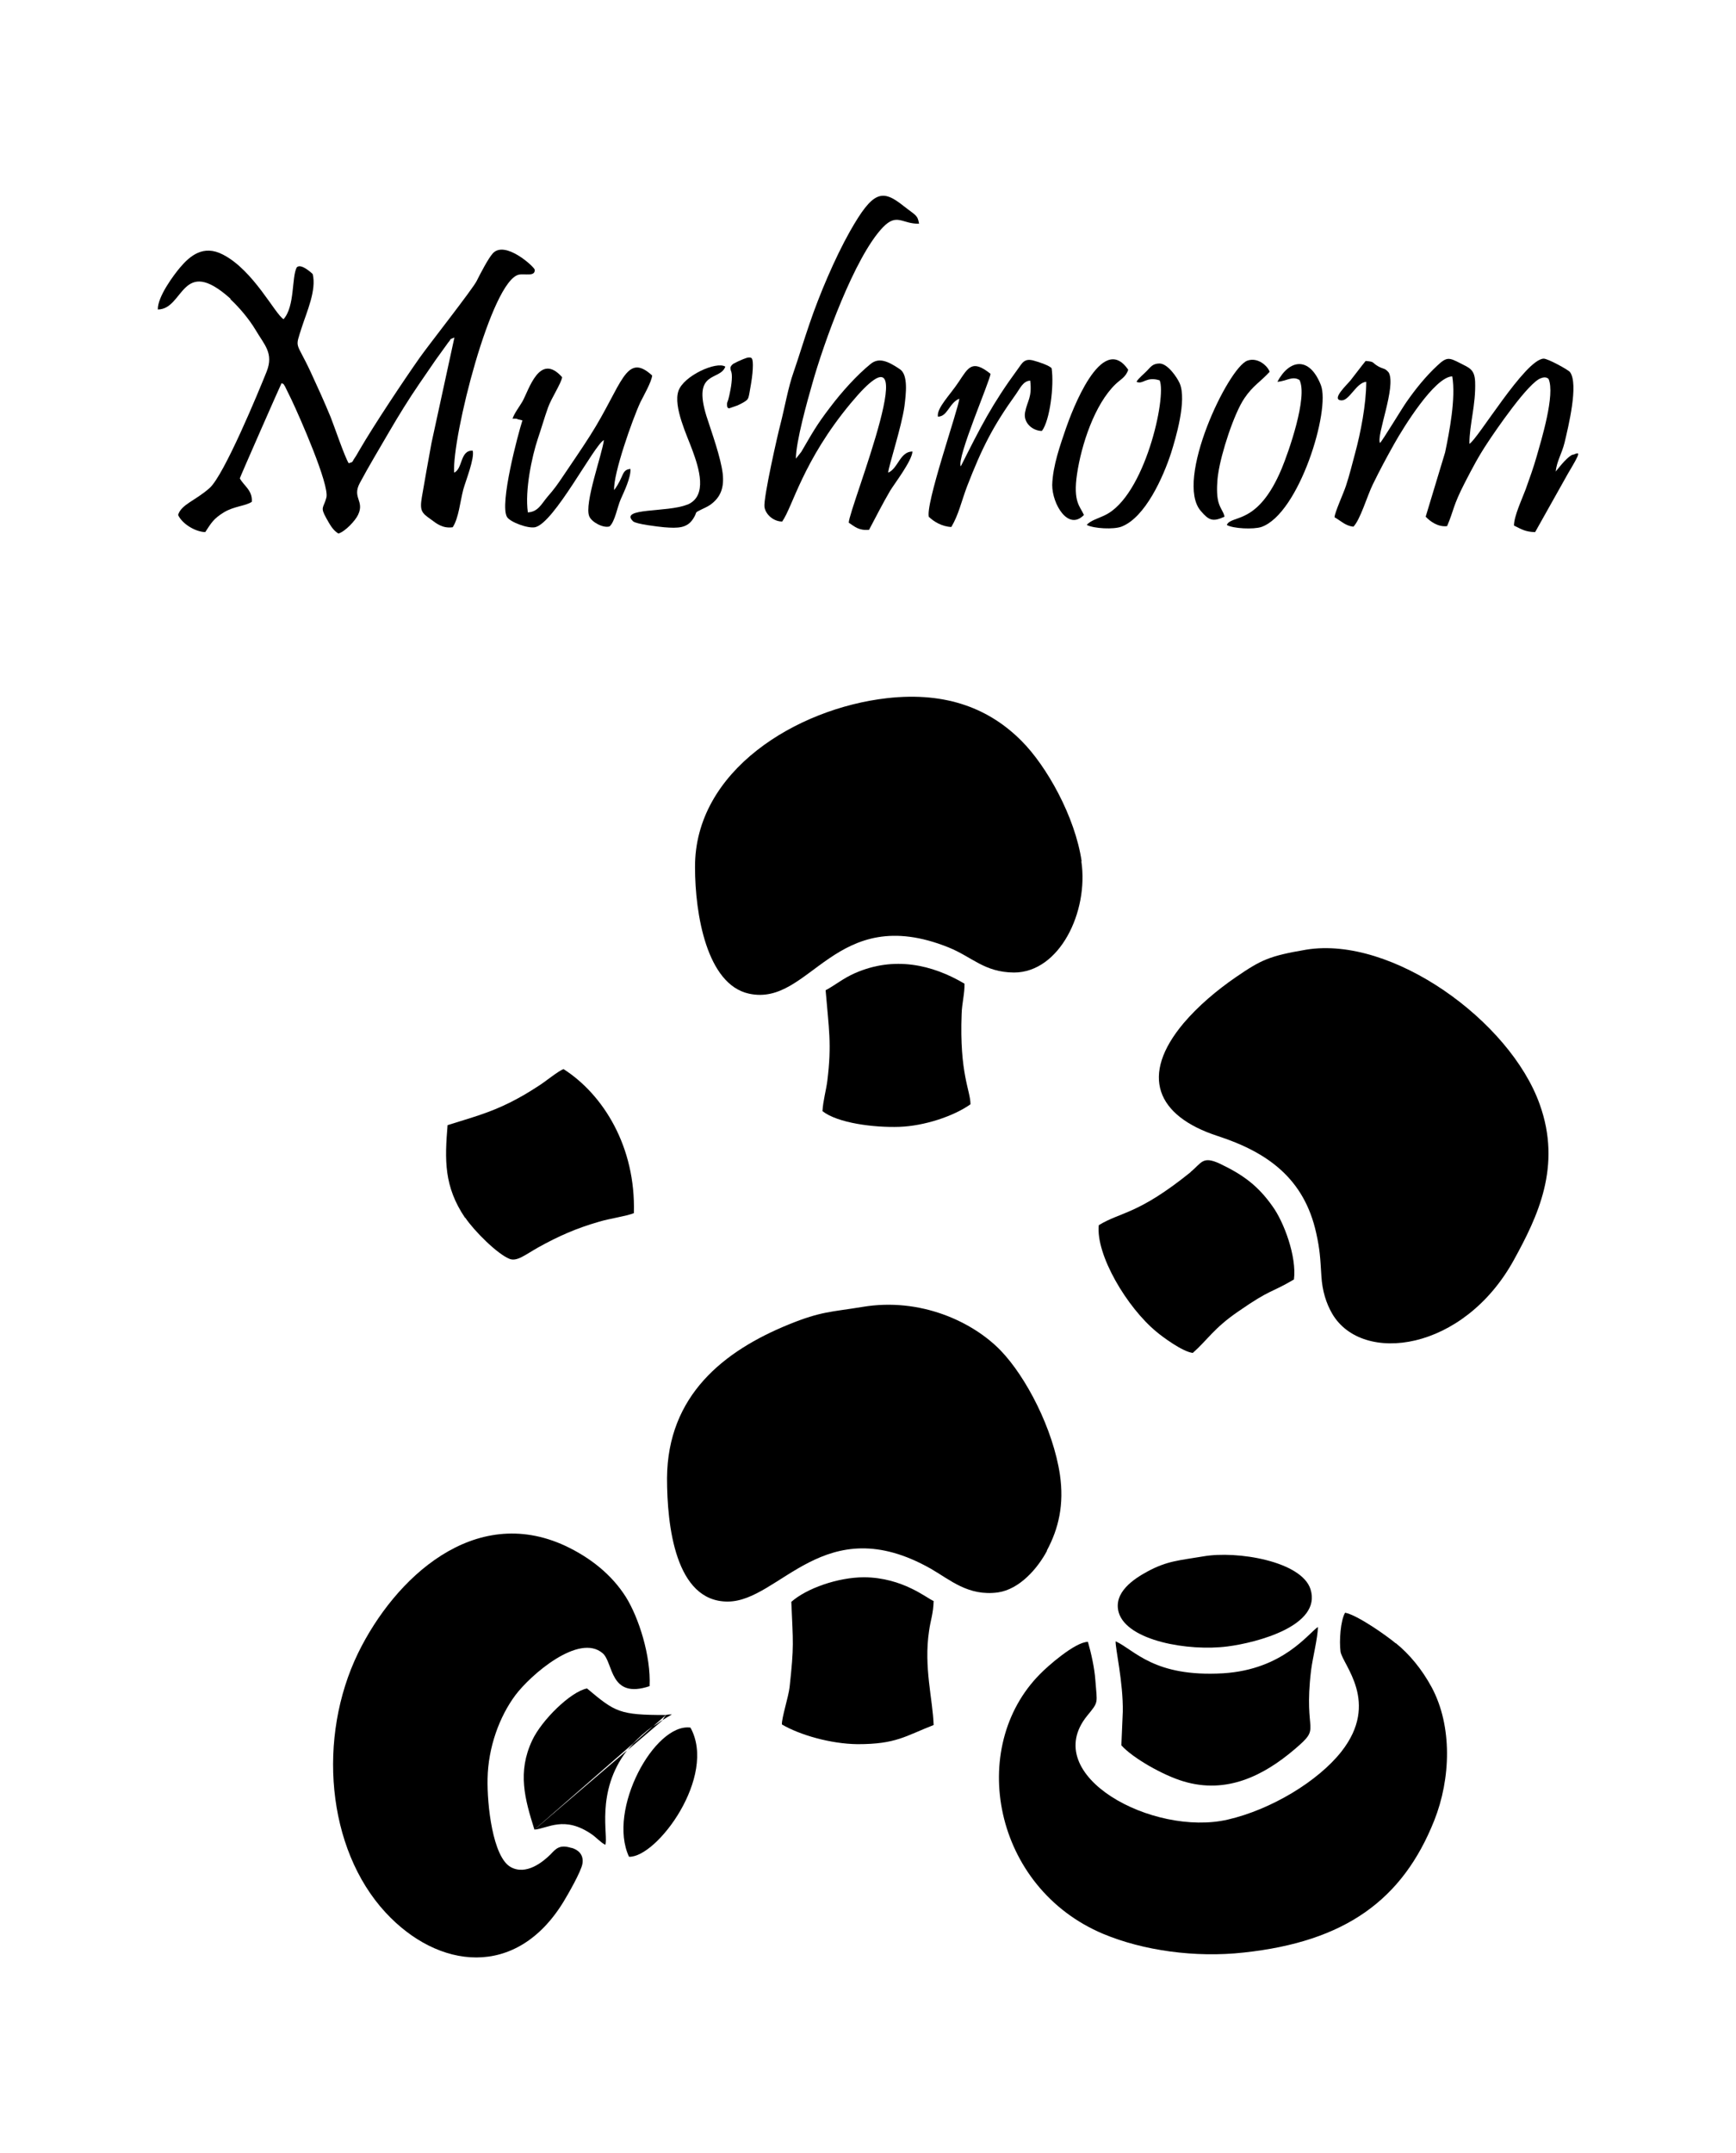
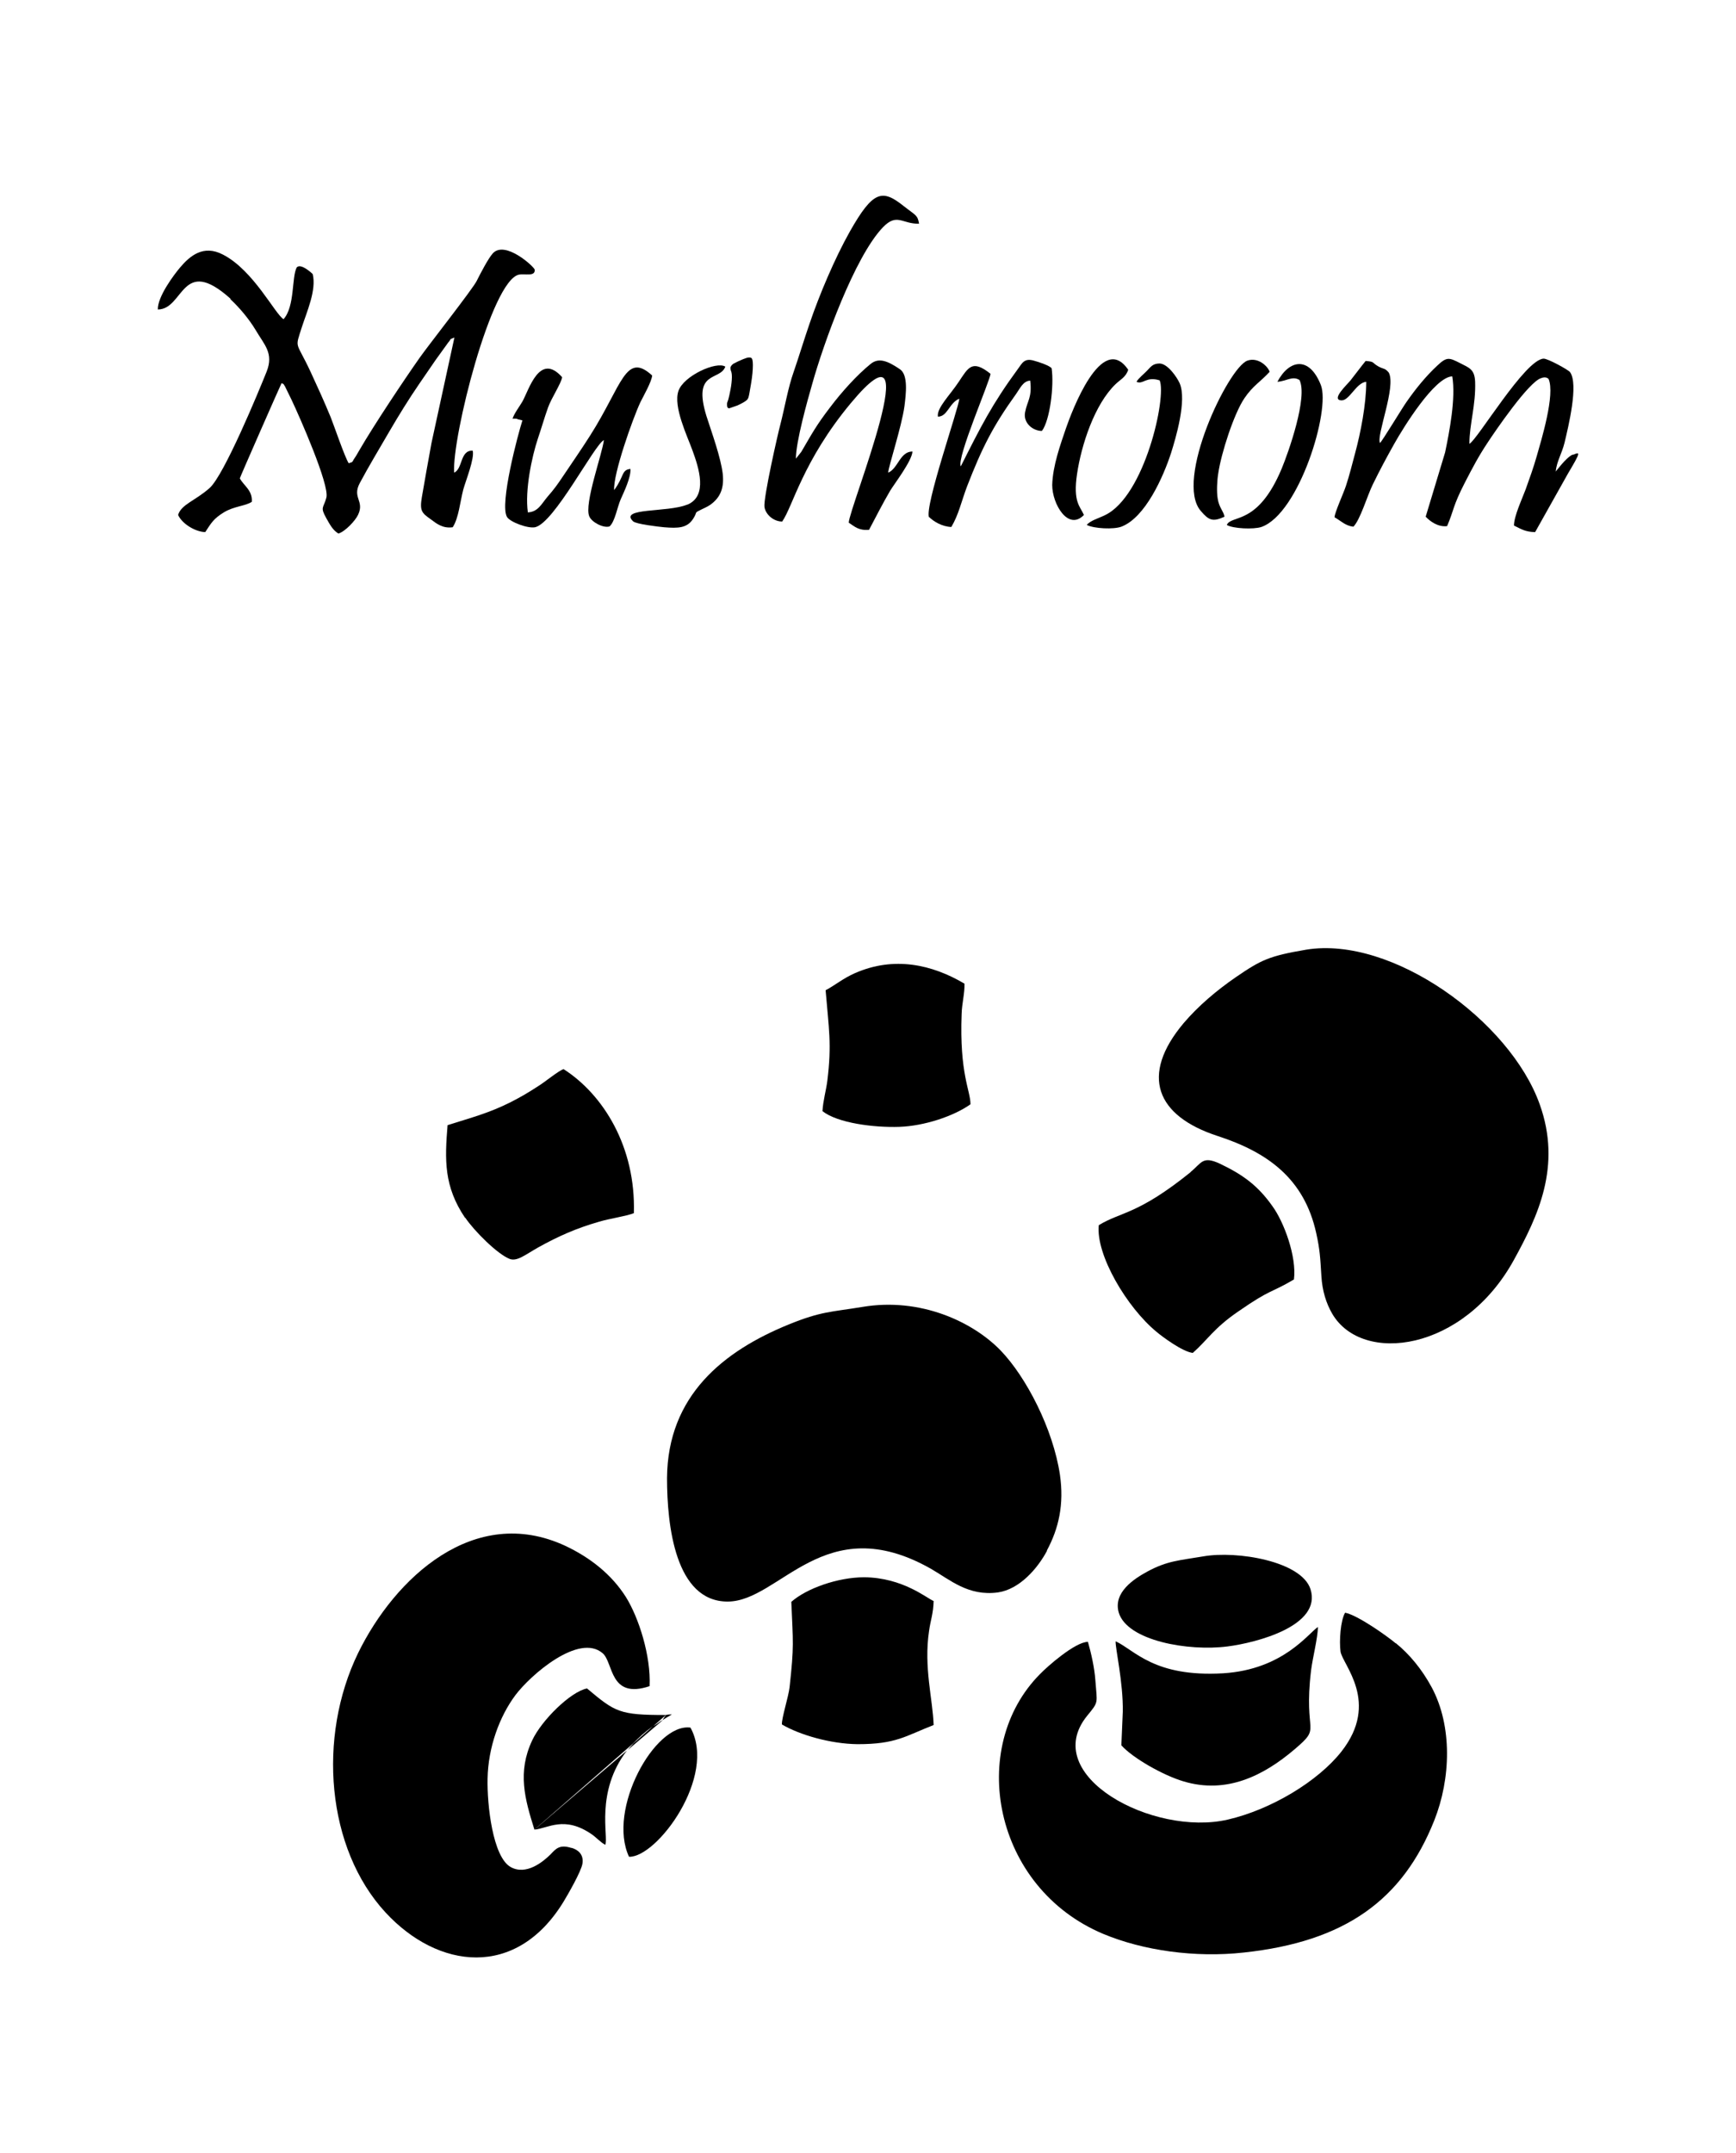
<svg xmlns="http://www.w3.org/2000/svg" version="1.1" id="Livello_1" x="0px" y="0px" viewBox="0 0 935.435 1160.054" style="enable-background:new 0 0 935.435 1160.054;" xml:space="preserve">
  <g id="Capa_1">
    <path d="M443.183,598.632c8.161,6.467,27.869,8.93,41.419,8.469c13.396-0.462,29.255-5.697,38.339-12.164   c0-7.391-6.005-16.475-4.773-48.656c0.154-5.697,1.694-11.086,1.54-16.321c-17.399-10.316-37.878-14.935-58.972-5.697   c-6.621,2.925-10.624,6.467-15.859,9.238c1.694,20.478,3.387,28.947,0.924,48.81C445.184,587.238,443.491,593.089,443.183,598.632z   " />
    <path d="M443.183,598.632h-0.154H443.183z" />
    <path d="M303.683,575.998c-2.618,0.77-10.47,7.237-13.55,9.084c-5.697,3.695-9.084,5.697-14.781,8.623   c-11.856,6.005-21.556,8.469-34.182,12.472c-1.54,18.785-2.002,32.95,9.392,49.887h0.154c4.773,7.083,17.245,19.555,23.866,22.172   c4.003,1.54,8.315-2.156,15.397-6.159c10.778-6.005,20.478-10.316,32.796-13.858c5.543-1.694,14.474-2.925,18.785-4.619   C342.638,617.879,325.085,589.702,303.683,575.998z" />
    <path d="M393.603,219.857h-0.308c0.924-0.308,2.31-0.77,4.003-1.386c1.694-0.77,3.849-1.848,4.927-2.772   c1.078-0.924,1.232-1.848,1.694-4.465c0.462-2.618,1.232-6.775,1.54-10.162c0.308-3.387,0.308-5.851,0-7.083   c-0.308-1.386-1.078-1.386-1.848-1.386s-1.694,0.308-3.233,0.924c-1.539,0.616-3.849,1.694-5.235,2.464   c-1.232,0.924-1.54,1.694-1.54,2.31s0.154,1.386,0.462,2.002c0.154,0.616,0.308,1.232,0.308,2.926c0,1.694-0.308,4.465-0.77,6.775   c-0.462,2.31-0.77,3.849-1.078,4.927c-0.308,1.232-0.77,1.848-0.77,2.618s0,1.54,0.308,2.002   C392.371,220.011,392.679,220.011,393.603,219.857L393.603,219.857L393.603,219.857z" />
-     <path d="M582.838,464.059L582.838,464.059c-3.541-24.174-18.939-51.427-32.334-64.823c-16.783-16.937-39.879-26.791-72.522-23.096   c-48.81,5.543-103.778,39.109-103.47,91.152c0,25.098,6.313,63.129,29.101,68.056c33.258,7.237,46.038-49.579,107.473-24.944   c12.934,5.235,19.247,13.396,35.26,13.55c24.636,0,40.341-32.796,36.338-59.896L582.838,464.059L582.838,464.059z" />
    <path d="M421.78,280.984h-0.308c5.697-8.007,11.086-32.642,36.954-63.745c43.421-52.197-1.078,56.816-1.078,64.361   c3.233,2.156,5.389,4.311,10.932,3.849c3.849-7.237,7.083-13.704,11.394-21.094c2.464-4.003,11.702-16.013,12.01-21.094   c-6.775,0-7.699,9.084-13.088,11.394c0.154-3.387,7.237-24.636,8.777-35.876c0.77-6.313,2.156-16.783-2.464-19.863   c-6.621-4.465-11.394-6.467-15.859-2.772c-7.391,6.005-15.551,15.089-21.71,23.25c-7.545,9.854-9.7,14.012-15.551,24.02   l-2.925,3.695c0-9.084,6.159-31.103,8.776-40.187c6.159-22.018,22.788-68.364,38.031-84.377c7.699-8.007,10.316-1.848,19.555-2.002   c-0.77-4.773-1.848-4.465-8.315-9.546c-11.548-9.238-16.475-8.315-28.947,13.704c-8.161,14.474-16.475,34.182-21.71,49.579   c-2.925,8.469-5.697,17.707-8.622,26.175c-2.926,8.161-4.927,19.709-7.083,28.023c-1.386,5.081-9.238,39.725-8.623,44.652   C412.542,277.289,417.007,281.138,421.78,280.984z" />
    <path d="M500.615,278.829v-0.308c2.464,2.464,7.083,5.235,12.01,5.389c4.003-6.775,5.389-13.704,8.469-21.864   c8.007-20.632,13.858-32.334,26.483-49.887c2.002-2.772,3.695-6.929,7.545-7.083c1.078,9.238-1.54,10.624-2.772,17.091   c-1.078,5.697,4.157,10.008,9.084,10.008c4.311-5.697,6.621-24.328,5.235-33.72c-0.77-1.386-7.237-3.541-9.084-4.003   c-5.697-1.848-6.775,1.232-9.084,4.311c-14.012,19.093-20.017,31.103-30.795,52.505c-2.31-4.619,16.013-46.654,16.013-49.887   c-10.008-8.007-12.01-3.233-17.091,4.311c-4.773,7.237-12.01,14.166-11.24,18.785c5.235,0,6.005-7.391,11.548-9.7   C516.474,220.319,497.997,272.978,500.615,278.829L500.615,278.829z" />
    <path d="M370.199,271.9L370.199,271.9c-10.624,4.311-36.646,1.54-29.101,8.93c1.54,1.54,13.55,2.926,16.783,3.233   c7.545,0.616,12.318,0.462,15.551-4.465c2.772-4.157,0-2.926,4.773-5.235c2.618-1.232,4.311-2.002,6.159-3.695   c4.003-3.541,5.851-8.161,5.081-15.397c-1.078-8.93-5.851-22.018-8.776-31.103c-7.699-24.944,7.391-18.785,10.162-26.637   c-4.773-3.079-22.48,4.927-25.252,13.088c-2.925,8.469,4.773,24.328,7.545,32.026c3.387,9.238,8.469,24.636-2.772,29.255H370.199   L370.199,271.9z" />
    <path d="M624.872,204.921L624.872,204.921c3.849,8.776-8.007,62.513-29.563,72.675c-3.079,1.54-8.007,2.926-9.7,5.235   c4.003,2.002,14.474,2.464,18.631,0.924c12.934-4.927,22.634-26.945,26.791-39.725c2.464-7.853,8.622-28.331,4.619-37.57   c-1.386-3.079-6.313-10.47-10.778-10.624c-3.849,0-4.927,2.002-6.775,3.849c-1.386,1.54-4.619,4.003-5.697,6.005   C615.942,207.385,617.482,202.612,624.872,204.921L624.872,204.921z" />
    <path d="M659.824,278.367L659.824,278.367c-0.616-3.233-2.925-4.773-3.695-9.854c-0.616-3.695-0.308-9.7,0.308-13.396   c1.54-10.778,8.469-32.334,14.166-40.649c4.465-6.621,8.776-8.93,13.55-14.166c-1.078-3.079-6.313-8.007-12.01-6.005   c-10.316,3.695-39.417,64.515-25.098,80.99C651.356,280.368,653.512,281.292,659.824,278.367L659.824,278.367L659.824,278.367z" />
    <path d="M700.165,204.613L700.165,204.613c4.773,9.084-6.005,39.417-9.546,47.886c-12.934,30.949-27.099,24.636-29.563,30.333   c3.387,2.002,14.474,2.464,18.631,1.078c20.325-7.083,37.416-63.129,32.026-76.525c-6.159-15.551-16.937-13.858-23.404-1.694   c4.773-0.308,8.007-3.233,11.702-1.078L700.165,204.613L700.165,204.613z" />
    <path d="M648.276,838.523c-12.626,2.156-19.247,2.31-30.025,8.161c-7.083,3.849-18.631,11.24-15.397,22.172   c4.619,15.089,37.416,20.94,58.664,18.169c15.551-2.002,50.811-11.086,44.652-30.795   C701.397,841.141,666.599,835.29,648.276,838.523L648.276,838.523L648.276,838.523z" />
    <path d="M641.655,631.429c-28.639,23.096-37.416,21.248-49.579,28.639c-1.694,15.859,15.089,44.344,31.257,57.586   c2.925,2.464,13.858,10.624,19.401,11.24c8.007-7.083,11.24-13.242,24.482-22.326c18.015-12.472,16.937-9.546,30.025-17.245   c1.54-12.318-5.389-30.949-11.548-39.417c-7.699-10.932-15.705-16.937-28.331-22.942l0,0c-9.546-4.465-9.854-0.308-15.859,4.465   H641.655L641.655,631.429z" />
    <path d="M710.174,876.554L710.174,876.554c-5.081,3.233-18.631,22.942-51.119,24.944c-37.262,2.156-47.578-12.472-57.894-17.245   c-0.308,3.233,4.157,22.326,3.849,38.031l-0.77,18.015c6.005,6.775,22.48,16.167,33.412,19.401   c23.404,7.083,43.421-3.233,59.742-17.091c15.397-13.088,4.773-7.083,9.084-42.805C707.402,892.722,710.02,882.714,710.174,876.554   L710.174,876.554L710.174,876.554z" />
    <path d="M584.069,277.443L584.069,277.443L584.069,277.443z" />
    <path d="M584.069,277.443c-2.002-4.619-6.005-6.929-3.695-22.172c2.31-15.551,9.392-37.416,20.786-48.348   c2.771-2.618,5.543-3.849,6.775-7.699c-14.32-21.094-30.641,23.096-33.566,31.565c-2.925,8.623-7.083,20.017-7.391,30.487   C566.978,271.592,575.601,286.219,584.069,277.443L584.069,277.443L584.069,277.443z" />
    <path d="M337.865,943.072l-49.887,42.651c7.237-0.616,16.013-7.699,30.795,2.464c2.156,1.386,5.235,4.773,7.391,5.697   C328.011,989.572,320.62,965.398,337.865,943.072L337.865,943.072L337.865,943.072z" />
    <path d="M337.865,943.072l0.462-0.308h-0.154C338.173,942.764,338.019,943.072,337.865,943.072L337.865,943.072z" />
    <path d="M564.053,835.444L564.053,835.444c6.467-12.01,9.392-24.944,7.083-40.957c-3.695-24.636-18.169-52.659-32.026-66.978   c-14.935-15.397-43.113-28.639-74.369-23.404c-16.783,2.771-22.172,2.31-39.571,9.392c-35.26,14.32-65.439,38.339-65.747,82.838   c0,25.56,4.465,66.516,32.642,66.516s52.043-50.195,109.475-17.707c10.47,6.005,20.171,14.935,36.184,12.78   c11.702-1.694,21.402-12.934,26.483-22.48H564.053L564.053,835.444z" />
    <path d="M426.4,863.005c0.924,22.326,1.54,23.25-0.924,45.884c-0.616,5.389-4.311,16.629-4.157,20.171   c9.7,5.697,26.329,10.47,40.803,10.624c20.786,0,25.56-4.311,40.957-10.316c-0.462-14.012-5.389-31.103-2.464-50.657   c0.77-5.697,2.31-9.392,2.464-16.167l0,0c-3.387-1.232-16.475-12.626-37.416-12.78C451.497,849.763,434.56,855.768,426.4,863.005   L426.4,863.005L426.4,863.005z" />
    <path d="M752.054,885.331L752.054,885.331c-4.773-4.003-20.632-15.243-27.253-16.475c-2.464,4.157-3.233,15.243-2.464,20.94   c1.078,7.083,21.402,27.253,0.462,53.891c-12.626,16.013-37.878,31.257-61.281,36.646c-40.187,9.238-101.776-23.712-75.755-55.892   c6.467-7.853,5.389-6.467,4.465-19.247c-0.462-6.621-2.31-14.781-4.003-20.633c-6.929,0-22.172,13.55-25.714,17.245   c-39.417,39.571-25.406,115.172,34.028,140.116c21.402,8.93,49.425,12.934,75.755,10.008   c54.353-5.851,85.455-28.177,102.546-71.136c8.93-22.48,9.854-50.811-1.386-71.752c-5.235-9.7-12.01-17.861-19.247-23.712l0,0   L752.054,885.331z" />
    <path d="M847.826,244.955h-0.462c-3.541,1.54-8.93,9.084-9.084,9.084c0.616-5.697,3.233-9.392,4.773-15.551   c2.002-8.469,7.699-31.565,2.926-38.031c-0.924-1.232-11.856-7.237-14.166-7.237c-10.008,0.308-35.722,43.728-40.033,45.884   c0-10.624,3.541-20.94,3.079-33.566c-0.308-6.621-3.233-7.391-8.007-9.854c-6.005-3.079-7.237-3.541-12.318,1.232   c-6.313,5.851-11.856,12.78-16.475,19.401c-2.156,2.925-13.55,21.864-14.474,22.326c-2.002-4.157,8.777-30.179,4.773-37.877   c-2.156-2.618-2.618-1.694-5.697-3.387c-3.695-2.156-1.694-2.464-6.775-2.926c-2.771,3.387-5.235,6.775-8.161,10.47   c-1.694,2.156-10.932,10.624-4.773,10.778c4.311,0,7.853-9.546,13.242-10.008c0,12.164-3.079,27.715-6.005,38.493   c-1.54,5.697-3.079,12.01-4.927,17.553c-1.232,3.849-6.005,14.166-6.159,16.937c3.541,2.002,5.851,4.619,10.162,5.081   c3.695-3.695,7.391-16.475,10.47-22.788c4.003-8.161,7.237-14.166,11.548-21.864c4.927-8.776,21.71-36.03,31.257-36.338   c2.002,11.702-1.54,29.871-3.849,40.957l-10.47,34.644c2.31,2.464,6.621,5.697,11.548,5.081c3.849-9.084,2.925-10.47,9.546-23.404   c4.157-8.007,7.237-14.012,12.472-21.864c2.925-4.465,22.172-32.95,28.793-34.49c0,0,2.31-1.078,3.849,0.462   c3.695,8.315-4.003,33.258-6.313,41.419c-1.694,6.005-3.849,12.01-6.005,18.015c-2.002,5.389-6.313,14.474-6.313,19.555   c3.849,1.848,5.851,3.387,11.394,3.541l17.707-31.565C851.983,243.261,851.367,243.415,847.826,244.955L847.826,244.955   L847.826,244.955z" />
    <path d="M338.943,1000.35c15.089,0.462,47.578-43.421,33.104-69.596C352.8,928.137,327.087,974.945,338.943,1000.35z" />
    <path d="M703.861,511.637L703.861,511.637c-19.863,3.387-24.174,5.389-37.878,14.781c-10.316,7.083-20.325,15.551-28.177,24.79   c-23.712,28.177-14.781,50.041,18.323,60.82c26.945,8.776,46.654,22.942,53.121,52.351c2.002,9.084,2.156,13.242,2.772,23.096   c0.462,8.007,2.618,14.781,5.851,20.325c16.167,27.561,70.828,20.325,97.927-29.101c12.78-23.25,25.868-50.349,13.858-83.761   C813.644,549.977,750.053,504.093,703.861,511.637L703.861,511.637L703.861,511.637z" />
    <path d="M276.122,225.554h1.54c0,0,1.078,0,1.232,0.308l2.618,0.616c-2.31,7.083-12.472,45.114-8.315,52.043   c1.694,2.772,11.24,6.313,15.089,5.543c10.316-2.156,31.872-44.344,37.108-46.962c-0.77,7.237-10.778,34.49-7.853,41.111   c1.386,3.233,7.699,6.467,10.932,5.389c2.925-2.618,4.157-10.47,6.005-14.628c1.694-3.849,5.543-11.702,5.235-16.321   c-4.927,0.462-3.233,3.849-8.776,11.394c-0.616-8.469,9.854-38.185,14.166-47.424c1.694-3.387,6.005-10.932,6.313-14.32   c-14.32-13.088-16.167,5.235-33.412,32.334c-4.773,7.545-9.854,14.781-14.781,22.172c-2.772,4.157-4.773,6.929-8.161,10.778   c-3.387,4.003-5.081,8.161-10.624,8.469c-1.694-11.856,2.156-30.025,5.389-39.725c1.848-5.389,3.541-11.394,5.543-16.937   c1.848-5.081,6.929-12.626,7.545-16.167c-12.164-13.704-17.861,6.775-21.402,13.088c-1.694,2.926-4.311,6.159-5.389,9.392l0,0   L276.122,225.554z" />
    <path d="M308.148,995.577h-0.308c-6.313-2.002-8.315,0.462-11.086,3.387c-4.157,4.157-13.242,11.548-21.556,6.929   c-9.7-5.389-12.78-33.566-12.472-47.578c0.308-17.091,6.467-33.566,14.935-44.96c8.161-10.932,34.336-33.72,47.116-22.634   c5.851,5.081,3.541,24.944,25.252,17.707c0.77-16.321-5.851-36.954-12.78-48.04c-7.699-12.164-19.247-21.248-32.642-27.561   c-49.118-22.788-91.922,17.399-111.631,57.74c-22.018,45.268-17.091,105.318,14.781,139.808   c28.177,30.487,70.366,36.03,95.925-5.851c2.156-3.541,9.546-16.321,10.162-20.478   C314.615,999.272,311.689,996.655,308.148,995.577L308.148,995.577L308.148,995.577z" />
    <path d="M182.352,287.451c3.695-1.078,9.238-7.083,10.624-10.162c3.541-7.545-3.387-9.084,0.924-17.091   c4.927-9.238,10.008-17.553,15.705-27.407c5.389-9.238,10.624-17.707,16.321-26.022c2.772-4.003,5.697-8.315,8.776-12.78   l6.775-9.392c2.464-2.925,0-1.232,3.387-2.772l-12.318,56.662c-1.848,10.008-3.541,19.555-5.235,29.409   c-1.232,7.391,0,8.469,4.773,11.856c3.079,2.31,6.467,5.081,11.856,4.311c3.233-4.927,4.003-13.858,5.697-20.324   c1.386-4.927,6.159-16.783,5.081-20.94c-6.929-0.308-5.235,9.7-10.008,11.856c-1.232-18.939,20.017-103.624,34.952-106.704   c3.079-0.616,8.776,1.232,8.469-2.618c0-1.386-16.013-16.167-22.634-8.776c-2.464,2.772-6.621,10.778-8.622,14.781   c-2.002,4.157-26.329,35.106-30.641,41.265c-8.469,12.01-24.79,36.492-32.642,50.041c-0.924,1.54-1.54,2.772-2.31,3.849   c-2.002,2.925-0.616,2.156-3.387,3.079c-2.156-3.387-7.853-20.171-9.7-24.79c-3.695-8.93-6.929-16.013-10.778-24.328   c-8.007-17.245-8.622-12.01-4.773-24.174c2.618-8.161,8.007-20.017,5.851-28.639c0,0-6.313-6.159-8.622-3.541   c-2.772,5.389-0.924,20.94-7.083,27.869c-4.619-2.772-16.167-26.329-32.642-34.798c-10.624-5.543-17.861,0.77-23.096,6.929   c-3.387,4.003-12.164,15.705-12.01,22.634c14.166,0,12.626-29.563,39.109-5.851v0.308c4.465,4.157,9.854,10.316,13.704,16.783   c4.619,7.853,9.7,12.318,5.851,22.172c-4.311,10.778-22.942,55.892-30.795,62.821c-7.853,6.929-15.243,8.776-16.937,14.473   c2.156,4.773,9.238,9.084,14.627,9.238c3.233-4.927,4.465-7.237,10.008-10.624c5.543-3.387,11.702-3.387,15.089-5.697   c0.462-6.159-4.311-8.623-6.467-12.626c0-0.462,22.018-50.503,22.48-51.273c1.848,0.924,0.308-0.462,1.848,1.694l3.541,7.237   c4.311,9.084,20.478,45.73,18.785,52.659c-1.54,5.851-3.541,4.927,0,11.24C177.733,282.524,179.272,285.603,182.352,287.451   L182.352,287.451L182.352,287.451z" />
    <path d="M351.876,929.984L351.876,929.984l-10.47,9.238c-1.078,1.232-2.156,2.31-3.079,3.541l18.785-16.013   c-0.462,0.308-0.462,0-1.848,1.078c-1.078,0.77-2.156,1.54-3.233,2.156l6.775-6.005l-1.848,2.771   c1.694-1.078,3.387-2.156,4.311-2.618c0.924-0.462,0.77-0.462,0.308-0.462c-0.462,0-1.694,0-2.772,0.308l0,0   c-25.098,0-27.253-1.54-42.497-14.32c-8.776,1.694-24.482,17.091-29.563,28.023c-8.007,17.091-4.003,31.411,1.232,48.04   l53.275-46.5C344.178,936.143,347.719,932.91,351.876,929.984L351.876,929.984L351.876,929.984z" />
  </g>
</svg>